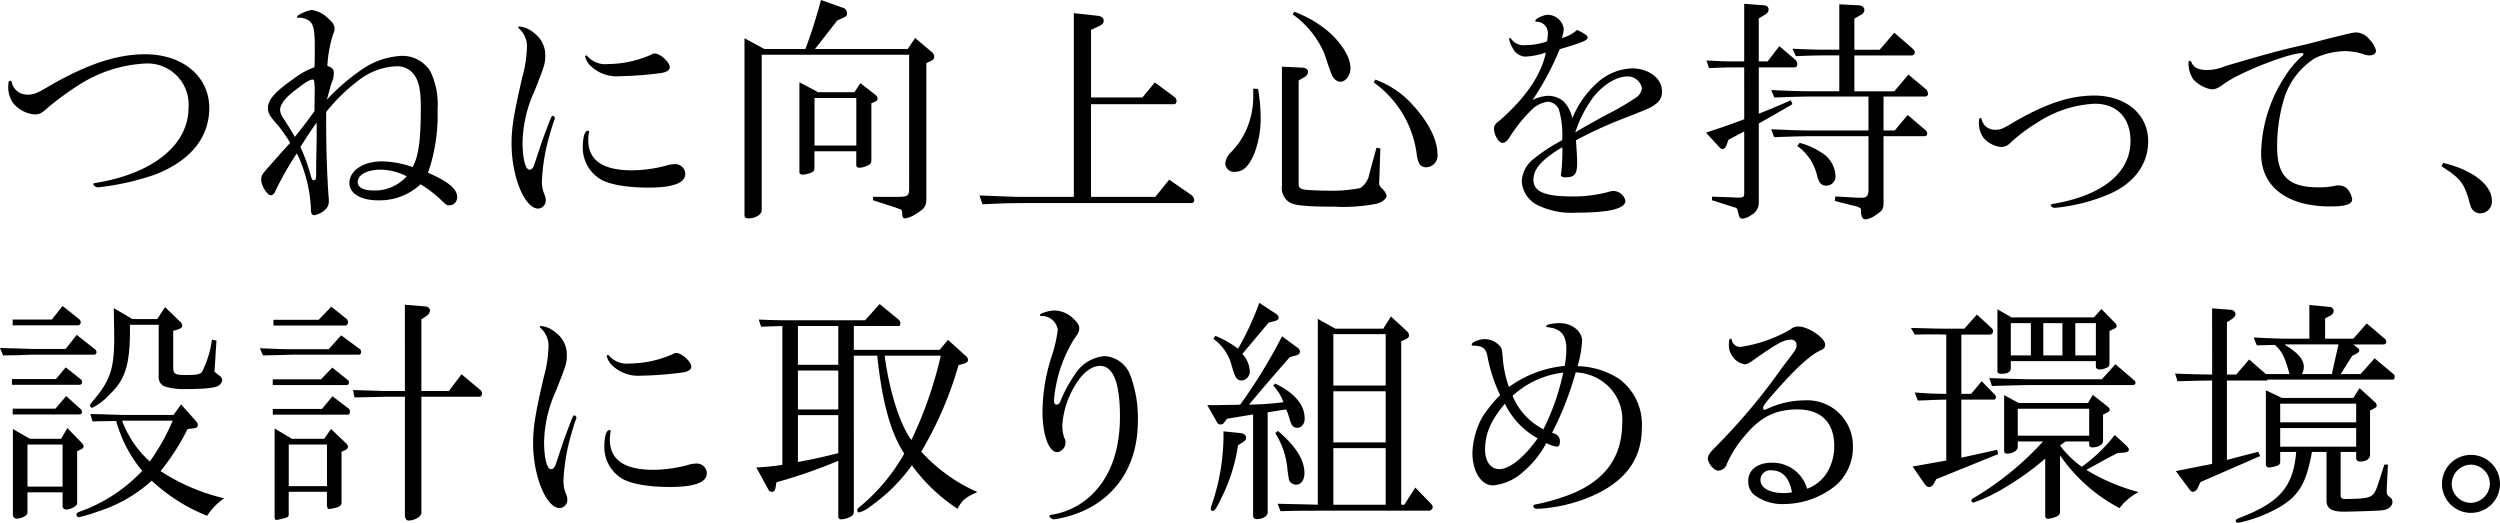
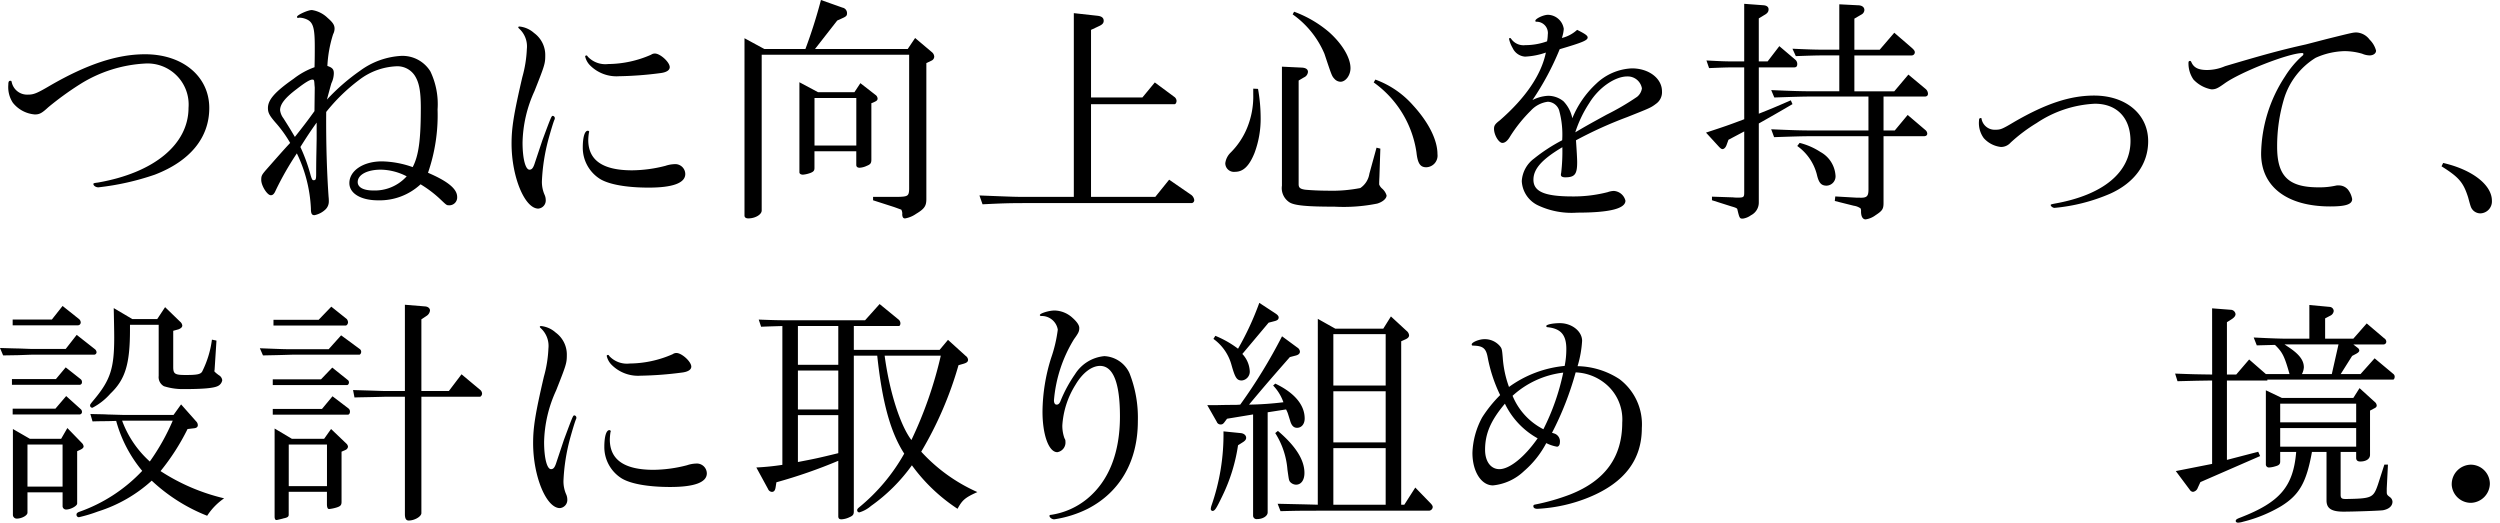
<svg xmlns="http://www.w3.org/2000/svg" width="327.604" height="68.492" viewBox="0 0 327.604 68.492">
  <g id="レイヤー_2" data-name="レイヤー 2">
    <g id="レイヤー_1-2" data-name="レイヤー 1">
      <path d="M27.424,14.152c0,3.883-2.5,6.952-7.139,8.737a34.368,34.368,0,0,1-7.39,1.66c-.344,0-.657-.22-.657-.44,0-.093.094-.125.6-.187,7.358-1.283,11.867-5.01,11.867-9.8a5.385,5.385,0,0,0-5.762-5.792,17.759,17.759,0,0,0-8.485,2.724A40.312,40.312,0,0,0,6.32,14.059c-.845.783-1.158.939-1.753.939a4.084,4.084,0,0,1-2.881-1.533,3.711,3.711,0,0,1-.595-2.35c0-.406.063-.531.282-.531.094,0,.125.031.157.156A2.062,2.062,0,0,0,3.659,12.4c.751,0,1.158-.156,2.912-1.189,4.821-2.786,8.767-4.1,12.43-4.1C23.948,7.107,27.424,10.02,27.424,14.152Z" />
      <path d="M39.02,2.349c-.063,0-.094-.063-.094-.157,0-.219,1.409-.877,1.941-.877a3.753,3.753,0,0,1,2.067,1.034c.688.594.908.939.908,1.409a1.626,1.626,0,0,1-.188.721A16.27,16.27,0,0,0,42.9,8.642c.657.219.845.438.845.971a3.1,3.1,0,0,1-.313,1.284c-.126.407-.219.783-.595,2.16a26.883,26.883,0,0,1,4.352-3.788,10.019,10.019,0,0,1,5.323-1.942A4.288,4.288,0,0,1,56.4,9.362a9.956,9.956,0,0,1,.94,4.979,23.106,23.106,0,0,1-1.253,8.3c2.631,1.127,3.82,2.128,3.82,3.162a1.027,1.027,0,0,1-1.064,1.1c-.313,0-.344-.032-1.1-.752a15.2,15.2,0,0,0-2.63-2,7.87,7.87,0,0,1-5.574,2.1c-2.254,0-3.757-.908-3.757-2.255,0-1.628,1.816-2.849,4.258-2.849a12.651,12.651,0,0,1,4.039.752c.783-1.5,1.065-3.57,1.065-7.735,0-2.222-.219-3.38-.814-4.289a2.722,2.722,0,0,0-2.379-1.189,8.611,8.611,0,0,0-4.885,1.785,23.624,23.624,0,0,0-4.321,4.2c-.031,4.2.094,7.953.313,11.116a4.458,4.458,0,0,1,.031.594,1.438,1.438,0,0,1-.438,1.065,2.916,2.916,0,0,1-1.44.751c-.345,0-.47-.188-.47-.876A18.357,18.357,0,0,0,38.9,20.1a39.558,39.558,0,0,0-2.787,4.884c-.188.439-.376.6-.626.6-.47,0-1.253-1.253-1.253-2,0-.533.063-.658.595-1.284.752-.845,2.411-2.755,3.194-3.569a16.042,16.042,0,0,0-1.941-2.694c-.783-.908-.971-1.283-.971-1.879,0-1.064.877-2.1,3.382-3.85a9.814,9.814,0,0,1,2.724-1.5c.031-1.221.031-1.817.031-2.694,0-2.316-.188-3.1-.908-3.505A2.552,2.552,0,0,0,39.3,2.317a.526.526,0,0,0-.22.032Zm2.223,9.3v-.187l-.031-.346c-.031-.625-.063-.687-.282-.687-.313,0-.939.375-2.067,1.252-1.5,1.127-2.16,1.972-2.16,2.755a2.2,2.2,0,0,0,.438,1.065c.752,1.189.814,1.283,1.5,2.441,1.065-1.345,1.6-2.035,2.568-3.381Zm.251,4.414c-.846,1.191-1.284,1.848-2.13,3.2a22.337,22.337,0,0,1,1.347,3.725c.156.5.219.627.375.627.314,0,.345-.125.345-.97,0-.063,0-1.222.031-2.694l.032-1.785Zm11.8,7.045a7.626,7.626,0,0,0-3.382-.876c-1.785,0-3.037.658-3.037,1.628,0,.69.751,1.1,2.035,1.1a5.614,5.614,0,0,0,4.258-1.722Z" />
      <path d="M71.075,18.38c1.19-3.195,1.19-3.195,1.378-3.195a.3.3,0,0,1,.25.284.467.467,0,0,1-.031.187c-.126.219-.595,1.817-.814,2.63a25.218,25.218,0,0,0-.846,5.48,4.2,4.2,0,0,0,.376,1.816,1.669,1.669,0,0,1,.125.594,1.069,1.069,0,0,1-.971,1.159c-1.784,0-3.506-4.165-3.506-8.517,0-2.066.281-3.851,1.409-8.705a16.007,16.007,0,0,0,.594-3.693,3.146,3.146,0,0,0-1-2.662c-.094-.094-.125-.125-.125-.188s.062-.093.187-.093a3.383,3.383,0,0,1,1.879.844A3.565,3.565,0,0,1,71.451,7.3c0,1.033-.094,1.315-1.41,4.634a16.946,16.946,0,0,0-1.565,6.732c0,2.1.376,3.569.908,3.569.313,0,.5-.219.72-.939Zm6.137-1.1a.1.1,0,0,1-.031.063,7.149,7.149,0,0,0-.095,1c0,2.661,1.91,3.976,5.73,3.976A18.029,18.029,0,0,0,87.2,21.73a4.139,4.139,0,0,1,1.158-.218A1.313,1.313,0,0,1,89.8,22.8c0,1.189-1.66,1.785-4.791,1.785-2.881,0-5.229-.408-6.419-1.159a4.836,4.836,0,0,1-2.222-4.1c0-1.346.25-2.192.657-2.192A.175.175,0,0,1,77.212,17.284ZM87.764,8.8c0,.407-.439.689-1.253.783a46.538,46.538,0,0,1-5.386.406,4.891,4.891,0,0,1-3.819-1.439A2.372,2.372,0,0,1,76.68,7.39c0-.063.093-.125.156-.125s.125.031.188.157a3.159,3.159,0,0,0,2.661.97A14.214,14.214,0,0,0,85.321,7.17a.847.847,0,0,1,.5-.156C86.511,7.014,87.764,8.141,87.764,8.8Z" />
      <path d="M100.159,6.42h5.385A66.067,66.067,0,0,0,107.579,0L110.4,1a.734.734,0,0,1,.595.752c0,.281-.094.406-.595.626l-.689.313L106.8,6.42h12.149l.97-1.441,2.224,1.878a.811.811,0,0,1,.281.565.591.591,0,0,1-.375.531l-.658.314V26.082c0,.908-.25,1.284-1.346,1.941a3.618,3.618,0,0,1-1.441.6c-.25,0-.344-.156-.375-.5a1.088,1.088,0,0,0-.125-.656c-.032,0-.345-.126-.971-.346l-2.724-.876V25.8h3.256c1.315-.031,1.44-.125,1.472-1.034V7.17H99.814V27.586c0,.531-.845,1.033-1.754,1.033-.313,0-.5-.125-.5-.376V5.01Zm7.045,5.666h4.759l.783-1.189,1.972,1.535A.638.638,0,0,1,115,12.9c0,.219-.094.314-.439.47l-.375.157v7.389c0,.47-.126.627-.6.814a2.467,2.467,0,0,1-.94.25c-.281,0-.438-.125-.438-.375V19.82h-5.479v2.192c0,.313-.094.47-.47.627a3.78,3.78,0,0,1-1.033.25c-.282,0-.47-.125-.47-.313v-11.8Zm5.009,6.982v-6.23h-5.479v6.23Z" />
      <path d="M128.347,25.613c4.7.188,4.821.188,6.168.188h6.2V1.723l3.1.343c.564.063.814.283.814.659,0,.312-.188.5-.595.689l-1.064.5v8.861H149.7l1.628-1.972,2.536,1.879a.688.688,0,0,1,.313.532c0,.22-.125.438-.25.438H142.969V25.8h8.423l1.815-2.254,2.818,1.941a1.009,1.009,0,0,1,.47.719.387.387,0,0,1-.313.408H134.515c-2.38,0-3.163.032-5.762.157Z" />
      <path d="M164.853,11.648a21.886,21.886,0,0,1,.345,3.757,12.779,12.779,0,0,1-.814,4.665c-.689,1.692-1.471,2.444-2.536,2.444a1.134,1.134,0,0,1-1.284-1.128,2.34,2.34,0,0,1,.689-1.378,9.827,9.827,0,0,0,2.16-3.225,10.82,10.82,0,0,0,.814-4.446v-.72Zm5.762-2.787c.5.031.782.219.782.565a.858.858,0,0,1-.531.719l-.69.408V24.141c0,.47.219.626.877.72.658.063,1.817.125,2.818.125a19.4,19.4,0,0,0,4.383-.344,2.754,2.754,0,0,0,1.191-1.878l.938-3.413.5.126L180.76,23.2c-.031.6-.031.971-.031.971a1.369,1.369,0,0,0,.375.533,1.916,1.916,0,0,1,.595.908c0,.407-.5.846-1.221,1.065a22.266,22.266,0,0,1-5.605.406c-3.632,0-5.229-.156-5.886-.562a2.216,2.216,0,0,1-1-2.193V8.736Zm-1.034-7.326A15.028,15.028,0,0,1,174.153,4.2c1.722,1.534,2.818,3.351,2.818,4.728,0,.939-.627,1.785-1.315,1.785a1.1,1.1,0,0,1-.783-.376c-.344-.376-.344-.376-1.315-3.288a12.092,12.092,0,0,0-4.165-5.166Zm10.646,8.893a12.069,12.069,0,0,1,4.947,3.381c2.035,2.222,3.194,4.54,3.194,6.386a1.525,1.525,0,0,1-1.471,1.723c-.783,0-1.127-.5-1.284-1.973a13.679,13.679,0,0,0-5.6-9.142Z" />
      <path d="M209.179,10.959a7.207,7.207,0,0,1,4.665-2c2.224,0,3.945,1.316,3.945,3.006a1.853,1.853,0,0,1-.814,1.66c-.657.5-.845.563-3.757,1.722a53.777,53.777,0,0,0-6.7,3.037c.094,1.378.156,2.38.156,2.881,0,1.565-.312,1.972-1.565,1.972-.376,0-.564-.126-.564-.313a.759.759,0,0,1,.032-.25,24.418,24.418,0,0,0,.156-3.382c-2.693,1.6-3.789,2.849-3.789,4.259,0,1.564,1.472,2.191,5.135,2.191a17.946,17.946,0,0,0,4.6-.564,2.553,2.553,0,0,1,.814-.157A1.678,1.678,0,0,1,213,26.3c0,1.033-2.066,1.565-6.324,1.565a10.294,10.294,0,0,1-5.1-.939,3.723,3.723,0,0,1-2.16-3.194,3.962,3.962,0,0,1,1.595-2.943,22.559,22.559,0,0,1,3.7-2.411,11.913,11.913,0,0,0-.408-3.945,1.629,1.629,0,0,0-1.471-1.1A3.654,3.654,0,0,0,200.6,14.5a18.846,18.846,0,0,0-2.693,3.35c-.344.6-.689.877-1.034.877-.468,0-1.095-1.034-1.095-1.848,0-.406.125-.626.752-1.1,3.381-2.943,5.447-5.98,6.043-8.892a9.6,9.6,0,0,1-2.725.533,1.947,1.947,0,0,1-1.628-1.128,3.962,3.962,0,0,1-.47-1.19.134.134,0,0,1,.125-.125c.032,0,.094.031.158.125a1.979,1.979,0,0,0,1.846.814,8.427,8.427,0,0,0,2.85-.5,5.33,5.33,0,0,0,.094-.877,1.478,1.478,0,0,0-1.471-1.691c-.126,0-.157-.032-.157-.125,0-.282,1.064-.784,1.659-.784a2.155,2.155,0,0,1,2.066,1.848,4.7,4.7,0,0,1-.25,1.19,4.538,4.538,0,0,0,2-1.065c1.065.533,1.378.752,1.378,1,0,.376-.688.658-3.663,1.535a35.906,35.906,0,0,1-3.57,6.668,4.984,4.984,0,0,1,2.066-.562,3.193,3.193,0,0,1,2,.719,4.505,4.505,0,0,1,1.159,2.224A12.667,12.667,0,0,1,209.179,10.959Zm1.347,4.07a33.415,33.415,0,0,0,4.008-2.347,1.749,1.749,0,0,0,.626-1.1,1.888,1.888,0,0,0-1.911-1.566c-1.628,0-3.756,1.472-4.978,3.476a15.83,15.83,0,0,0-1.847,3.851C207.676,16.6,207.9,16.471,210.526,15.029Z" />
      <path d="M228.563,8.83h-1.221c-1.19,0-1.754.031-3.383.094l-.343-1c1.816.094,2.41.125,3.726.125h1.221V.5L231.1.689c.407.032.657.219.657.533s-.156.532-.563.751l-.72.439V8.047h1.158l1.534-2L235.232,7.8a.726.726,0,0,1,.282.595c0,.313-.125.438-.438.438h-4.6V14.9c1.659-.657,2.035-.814,4.195-1.754l.219.5c-2.191,1.283-2.535,1.471-4.414,2.536V26.522a1.863,1.863,0,0,1-1.033,1.689,2.382,2.382,0,0,1-1.065.439c-.408,0-.439-.062-.72-1.253-.032-.093-.188-.188-.752-.344l-2.567-.814V25.77l2.755.093a4.262,4.262,0,0,0,.532.032c.877,0,.94-.032.94-.721V17.222L226.5,18.317l-.25.689c-.125.345-.345.533-.533.533-.125,0-.25-.094-.438-.282l-1.722-1.879c2.473-.814,2.85-.939,5.01-1.753Zm3.538,8.109c2.817.125,3.944.157,5.417.157h7.326V12.65h-7.326c-1.19,0-2.255.032-5.01.125l-.407-.97c2.849.125,4.008.156,5.417.156h3.506v-4.7h-1.847c-1.315,0-2,.031-3.851.093l-.439-.97c2.129.094,2.881.126,4.29.126h1.847V.564l2.412.125c.562,0,.876.25.876.626a.711.711,0,0,1-.407.6L243,2.443V6.514h3.32l1.91-2.224,2.286,1.973c.281.251.406.407.406.594a.415.415,0,0,1-.406.408H243v4.7h5.23l1.847-2.191,2.255,1.878a.87.87,0,0,1,.313.626c0,.251-.156.376-.438.376h-5.386V17.1h1.471l1.691-2.036,2.317,1.973a.641.641,0,0,1,.251.471c0,.219-.156.344-.47.344h-5.26v8.736c0,.813-.156,1.033-1.065,1.627a2.841,2.841,0,0,1-1.283.533c-.376,0-.6-.376-.6-1.033a.868.868,0,0,0-.062-.407,2.012,2.012,0,0,0-.877-.345l-2.5-.626.063-.595,2.723.157h.314c1.095.062,1.314-.125,1.314-1.1V17.848h-7.326c-1.222,0-2.286.031-5.041.125Zm3.726,1.786a8.936,8.936,0,0,1,2.724,1.189,3.8,3.8,0,0,1,1.973,3.037,1.221,1.221,0,0,1-1.158,1.378c-.721,0-1.035-.376-1.285-1.472a6.586,6.586,0,0,0-2.567-3.726Z" />
      <path d="M281.5,18.506c0,2.974-1.785,5.447-5.009,6.888a23.838,23.838,0,0,1-7.265,1.847c-.22,0-.5-.219-.5-.376,0-.062.062-.093.532-.187,6.357-1.127,9.926-4.1,9.926-8.2,0-3.037-1.784-4.885-4.665-4.885a14.953,14.953,0,0,0-7.641,2.535,21.083,21.083,0,0,0-3.412,2.568,1.682,1.682,0,0,1-1.253.564,3.523,3.523,0,0,1-2.255-1.159,3.333,3.333,0,0,1-.625-2.286c0-.25.063-.343.219-.343.094,0,.125.031.125.156A1.74,1.74,0,0,0,261.463,17c.689,0,.877-.063,2.5-1.033,4.165-2.41,7.327-3.444,10.459-3.444C278.59,12.525,281.5,14.967,281.5,18.506Z" />
      <path d="M304.944,5.1c3.412-.845,3.412-.845,3.883-.845a2.3,2.3,0,0,1,1.69.939,3.11,3.11,0,0,1,.845,1.441c0,.375-.375.626-.845.626a2.574,2.574,0,0,1-.971-.22A8.429,8.429,0,0,0,307.26,6.7a9.734,9.734,0,0,0-3.819.877,9.583,9.583,0,0,0-4.134,5.354,21.7,21.7,0,0,0-.908,6.294c0,3.85,1.472,5.323,5.418,5.323a9.787,9.787,0,0,0,2.254-.22,1.306,1.306,0,0,1,.407-.031,1.567,1.567,0,0,1,1.189.532,2.781,2.781,0,0,1,.564,1.252c0,.69-.815.971-2.881.971-5.667,0-9.049-2.6-9.049-6.92a18.842,18.842,0,0,1,3.132-10.113,12.338,12.338,0,0,1,2.254-2.693.324.324,0,0,0,.157-.251.134.134,0,0,0-.125-.125c-1.785,0-8.173,2.506-10.239,4.008-.877.627-1.159.752-1.691.752a4.3,4.3,0,0,1-2.348-1.283,3.684,3.684,0,0,1-.657-2.224c0-.126.062-.22.187-.22.094,0,.125.032.188.157.313.72.908,1.033,2.066,1.033a6.015,6.015,0,0,0,2.349-.5c4.853-1.441,7.327-2.129,10.583-2.85Z" />
      <path d="M320.157,21.354c3.819.877,6.386,2.881,6.386,4.948a1.563,1.563,0,0,1-1.5,1.659,1.35,1.35,0,0,1-1-.438c-.25-.314-.25-.314-.625-1.691-.627-1.941-1.19-2.6-3.476-4.039Z" />
      <path d="M10.051,43.881,12.4,45.729a.585.585,0,0,1,.251.406.329.329,0,0,1-.345.345H4.2c-.251,0-.908.032-1.879.063l-1.91.031L0,45.6c1.064.031,1.973.062,2.317.062.971.031,1.6.063,1.879.063H8.611ZM1.565,49.674H7.327l1.284-1.535,1.941,1.535a.463.463,0,0,1,.188.406.319.319,0,0,1-.282.346H1.565Zm.095-7.8H6.794L8.2,40.092l2.16,1.722a.6.6,0,0,1,.219.439.376.376,0,0,1-.344.376H1.66Zm0,11.68h5.6L8.673,51.9l1.879,1.691a.482.482,0,0,1,.188.344.332.332,0,0,1-.376.376H1.66ZM3.914,57.5h4.1l.813-1.41,1.911,1.972a.733.733,0,0,1,.219.44c0,.156-.157.312-.439.437l-.406.188v6.857c0,.314-.846.784-1.441.784a.451.451,0,0,1-.469-.408V64.516H3.6v2.66c0,.377-.752.783-1.409.783a.494.494,0,0,1-.5-.5V56.218ZM8.2,63.764V58.253H3.6v5.511Zm15.53-10.772,1.972,2.224a.715.715,0,0,1,.22.5c0,.218-.157.375-.5.406l-.846.1a29.345,29.345,0,0,1-3.538,5.511A26.305,26.305,0,0,0,29.37,65.3a8.146,8.146,0,0,0-2.223,2.286,22.836,22.836,0,0,1-7.265-4.6,18.844,18.844,0,0,1-7.045,4.04,19.533,19.533,0,0,1-2.5.752.323.323,0,0,1-.313-.345c0-.156.1-.251.313-.345a20.859,20.859,0,0,0,8.3-5.385,17.365,17.365,0,0,1-3.413-6.545l-1.19.032c-.062,0-.97,0-1.909.032l-.283-.971c.971.031,1.879.031,2.192.063,1.253.031,2.1.062,2.317.062h6.388ZM17.346,41.814H20.6l1.034-1.565,1.972,1.909a.758.758,0,0,1,.282.5c0,.219-.187.375-.5.5l-.688.189v4.727c0,.94.219,1.065,1.659,1.065,1.471,0,1.91-.094,2.129-.438a13.055,13.055,0,0,0,1.284-4.195l.595.125-.251,3.883-.031.093c-.031.063.25.313.6.563a.863.863,0,0,1,.438.658,1.035,1.035,0,0,1-.563.752c-.533.281-1.942.406-4.415.406a8.174,8.174,0,0,1-2.662-.375,1.363,1.363,0,0,1-.689-1.346v-6.7H17.033v.658c0,4.508-.626,6.512-2.567,8.36a8.125,8.125,0,0,1-2.348,1.848.291.291,0,0,1-.314-.284c0-.156.031-.187.627-.907,2.035-2.474,2.536-4.008,2.536-7.984,0-.877-.032-2.286-.063-3.883ZM16,55.121a13.418,13.418,0,0,0,3.632,5.356,28.821,28.821,0,0,0,3.006-5.356Z" />
      <path d="M34.052,45.635c3.194.125,3.225.125,4.2.125H43.07L44.7,43.943l2.474,1.817a.446.446,0,0,1,.156.344c0,.188-.125.376-.25.376h-8.83c-2,.063-2.379.063-3.789.094Zm1.691,4.07h6.325l1.471-1.535,2,1.6a.391.391,0,0,1,.188.344c0,.189-.125.346-.25.346H35.743Zm0,3.883h6.45l1.378-1.66,2.1,1.6a.505.505,0,0,1,.188.407c0,.25-.126.407-.282.407H35.743Zm.094-11.68h5.918l1.659-1.722,2.036,1.628a.8.8,0,0,1,.156.408c0,.219-.156.438-.313.438H35.837ZM38.248,57.5h4.227l.908-1.284,2,1.909a.664.664,0,0,1,.219.408.523.523,0,0,1-.282.406l-.563.25v6.576c0,.407-.125.564-.6.721a5.11,5.11,0,0,1-1.033.219q-.282,0-.282-.658v-1.6h-5.01v3.006c0,.25-.157.375-.658.469-.187.062-.469.125-.751.187a.6.6,0,0,1-.219.032c-.126,0-.219-.157-.219-.438V56.154Zm4.6,6.2V58.253h-5.01V63.7ZM53.058,39.935l2.662.219c.375.032.626.252.626.534a.957.957,0,0,1-.47.72l-.657.438v9.393h3.6l1.66-2.192,2.474,2.066a.673.673,0,0,1,.219.471c0,.188-.157.406-.282.406H55.219V67.239c0,.439-.877.97-1.66.97-.344,0-.5-.25-.5-.845V51.99h-2.6c-2.192.063-3.131.063-4.007.094l-.188-.971,2.16.063c.94.032,1.879.063,2.035.063h2.6Z" />
      <path d="M73.9,57.627c1.19-3.193,1.19-3.193,1.378-3.193a.3.3,0,0,1,.251.281.452.452,0,0,1-.032.187c-.125.219-.595,1.817-.814,2.631a25.21,25.21,0,0,0-.845,5.479,4.2,4.2,0,0,0,.376,1.816,1.674,1.674,0,0,1,.125.595,1.07,1.07,0,0,1-.971,1.159c-1.785,0-3.507-4.165-3.507-8.518,0-2.066.282-3.85,1.409-8.7a15.968,15.968,0,0,0,.595-3.694,3.147,3.147,0,0,0-1-2.662c-.094-.094-.125-.125-.125-.188s.063-.093.188-.093a3.379,3.379,0,0,1,1.879.845,3.564,3.564,0,0,1,1.471,2.975c0,1.033-.094,1.314-1.409,4.633A16.946,16.946,0,0,0,71.3,57.908c0,2.1.375,3.571.908,3.571.313,0,.5-.22.72-.94Zm6.138-1.1a.1.1,0,0,1-.032.063,7.311,7.311,0,0,0-.094,1c0,2.661,1.91,3.976,5.73,3.976a17.981,17.981,0,0,0,4.384-.6,4.111,4.111,0,0,1,1.158-.219,1.312,1.312,0,0,1,1.44,1.283c0,1.19-1.659,1.785-4.79,1.785-2.88,0-5.229-.407-6.419-1.158a4.839,4.839,0,0,1-2.223-4.1c0-1.346.251-2.192.658-2.192A.176.176,0,0,1,80.038,56.531Zm10.551-8.486c0,.408-.438.689-1.252.783a46.561,46.561,0,0,1-5.385.407,4.895,4.895,0,0,1-3.821-1.44,2.369,2.369,0,0,1-.626-1.158c0-.063.094-.125.157-.125s.125.031.188.156a3.155,3.155,0,0,0,2.661.971,14.248,14.248,0,0,0,5.636-1.221.842.842,0,0,1,.5-.157C89.337,46.261,90.589,47.388,90.589,48.045Z" />
      <path d="M99.111,61.259a32.335,32.335,0,0,0,3.412-.345V42.723c-.907.031-1.221.031-2.786.093l-.313-.939c2.411.094,2.943.094,5.166.094h8.767l1.91-2.129,2.442,2a.654.654,0,0,1,.282.532c0,.188-.094.345-.188.345h-5.917v3.131h11.24l1.1-1.315,2.317,2.1a.7.7,0,0,1,.313.5c0,.283-.188.408-.595.533l-.657.187a47.851,47.851,0,0,1-4.885,11.334,22.085,22.085,0,0,0,7.358,5.293c-1.6.719-1.972,1.033-2.6,2.192a22.966,22.966,0,0,1-5.981-5.7A22.721,22.721,0,0,1,114.14,66.3a4.129,4.129,0,0,1-1.534.845.28.28,0,0,1-.282-.282c0-.125.063-.218.251-.375a24.728,24.728,0,0,0,5.917-7.045c-1.785-2.755-2.88-6.67-3.538-12.838h-3.068V67.02c0,.407-.126.564-.564.752a2.708,2.708,0,0,1-1.065.281c-.282,0-.407-.125-.407-.406V60.382a66.533,66.533,0,0,1-8.109,2.817l-.094.6c-.063.47-.219.658-.5.658a.588.588,0,0,1-.5-.377ZM109.85,47.8V42.723h-5.291V47.8Zm0,5.855v-5.1h-5.291v5.1Zm-5.291,6.889c2.129-.408,2.6-.5,5.291-1.159V54.4h-5.291Zm11.366-13.934c.626,4.7,2.035,9.112,3.507,11.053a53.294,53.294,0,0,0,3.851-11.053Z" />
      <path d="M140.932,50.426a11.329,11.329,0,0,0-1.723,5.322,4.854,4.854,0,0,0,.283,1.691.674.674,0,0,1,.125.438,1.276,1.276,0,0,1-1.065,1.378c-1.127,0-1.941-2.286-1.941-5.323a24.023,24.023,0,0,1,1.127-7.014,18.18,18.18,0,0,0,.877-3.726,2.136,2.136,0,0,0-2.1-1.784c-.188,0-.25-.032-.25-.126,0-.22,1.189-.594,1.94-.594a3.605,3.605,0,0,1,2.349.97c.595.532.877.971.877,1.315,0,.439-.094.658-.689,1.472a18.13,18.13,0,0,0-2.63,8.016c0,.344.125.562.344.562.25,0,.407-.156.564-.593a17.88,17.88,0,0,1,1.847-3.383,5.083,5.083,0,0,1,3.851-2.379,3.829,3.829,0,0,1,3.288,2.223,15.892,15.892,0,0,1,1.1,6.293c0,5.229-2.317,9.3-6.575,11.492a14.687,14.687,0,0,1-4.384,1.377c-.313,0-.626-.25-.626-.469,0-.062.094-.125.25-.125a9.728,9.728,0,0,0,4.7-2.1c2.849-2.348,4.289-6.043,4.289-10.8,0-4.29-.845-6.514-2.5-6.608C143.123,47.889,141.871,48.828,140.932,50.426Z" />
      <path d="M170,45.541a.694.694,0,0,1,.345.531c0,.251-.187.44-.6.533l-.719.188c-3.131,3.569-3.538,4.07-5.354,6.23a41.312,41.312,0,0,0,4.509-.312,6.057,6.057,0,0,0-1.347-2.191l.282-.251c2.5,1.19,3.851,2.786,3.851,4.571,0,.72-.407,1.22-1,1.22-.438,0-.72-.281-.907-.939-.157-.5-.251-.813-.315-1a4.355,4.355,0,0,0-.218-.469l-2.411.375v13.12c0,.47-.626.877-1.409.877a.453.453,0,0,1-.5-.469V54.308l-3.413.563-.282.376c-.219.313-.344.376-.563.376a.52.52,0,0,1-.5-.345L158.2,53.086h1.347c1.346-.031,2.286-.031,2.442-.031l.532-.032A69.545,69.545,0,0,0,168,44.068ZM162.548,56.75c.438.031.751.281.751.626,0,.22-.157.407-.47.595l-.595.376a22.726,22.726,0,0,1-2.035,6.606c-.814,1.692-1,2-1.315,2a.253.253,0,0,1-.219-.281,2.074,2.074,0,0,1,.062-.345,28.213,28.213,0,0,0,1.6-9.8ZM159.26,44.006a13.107,13.107,0,0,1,2.974,1.691,37.705,37.705,0,0,0,2.787-6.012l2.192,1.44c.219.157.345.314.345.471,0,.25-.157.375-.47.468l-.846.22-3.444,4.1a3.543,3.543,0,0,1,.971,2.223,1.165,1.165,0,0,1-1.034,1.252c-.657,0-.876-.312-1.377-2.1a6.193,6.193,0,0,0-2.349-3.35Zm8.2,12.463c2.318,1.972,3.476,3.788,3.476,5.51,0,.939-.439,1.535-1.1,1.535a1.086,1.086,0,0,1-.814-.409c-.125-.218-.125-.218-.314-1.564a10.443,10.443,0,0,0-1.6-4.791Zm5.229-14.686,2.286,1.283h6.294l1-1.6,2.035,1.878a.855.855,0,0,1,.344.594c0,.219-.157.376-.407.5l-.626.282V66.142h.407l1.44-2.253,1.942,2c.25.25.343.408.343.565a.517.517,0,0,1-.531.469h-14.5c-1.878,0-2.535,0-4.915.062l-.376-.971c2.662.063,3.037.063,5.26.125Zm8.892,8.737V43.787h-6.857V50.52Zm0,7.451v-6.7h-6.857v6.7Zm0,8.171V58.723h-6.857v7.419Z" />
      <path d="M194.954,46.855c-.219-1.22-.626-1.534-1.911-1.565-.125,0-.187-.031-.187-.157,0-.281.971-.688,1.659-.688a2.6,2.6,0,0,1,2.035.908c.251.313.282.407.376,1.565a14.01,14.01,0,0,0,.815,3.789,14.785,14.785,0,0,1,7.295-2.756,11.164,11.164,0,0,0,.218-2.222c0-1.848-.719-2.663-2.441-2.85-.125,0-.188-.063-.188-.156,0-.188.845-.376,1.785-.376,1.565,0,2.912,1.065,2.912,2.317a14.373,14.373,0,0,1-.595,3.318,10.389,10.389,0,0,1,5.478,1.692,7.413,7.413,0,0,1,2.944,6.418c0,4.134-2.254,7.139-6.858,9.049a20.5,20.5,0,0,1-6.825,1.535c-.345,0-.532-.125-.532-.345,0-.126.062-.189.25-.22a28.267,28.267,0,0,0,4.572-1.314c4.6-1.817,6.825-4.916,6.825-9.425a6.04,6.04,0,0,0-2.379-5.23,6.561,6.561,0,0,0-3.726-1.345,40.375,40.375,0,0,1-3.1,7.922c.157.031.283.093.314.093a1.077,1.077,0,0,1,.72,1.159c0,.313-.158.564-.376.564a5,5,0,0,1-1.409-.471,12.506,12.506,0,0,1-2.912,3.665,6.88,6.88,0,0,1-4.07,1.878c-1.535,0-2.693-1.816-2.693-4.258a10.437,10.437,0,0,1,1.283-4.665,17.088,17.088,0,0,1,2.349-2.912A19.6,19.6,0,0,1,194.954,46.855Zm2.253,6.043c-1.846,2.192-2.6,3.914-2.6,6.043,0,1.536.751,2.538,1.878,2.538,1.315,0,3.288-1.567,5.009-4.04A10.29,10.29,0,0,1,197.207,52.9Zm5.041,3.351a29.928,29.928,0,0,0,2.6-7.421,11.913,11.913,0,0,0-6.639,3.037A8.588,8.588,0,0,0,202.248,56.249Z" />
-       <path d="M236.825,64.045a5.212,5.212,0,0,0,2.6-2.129,6.754,6.754,0,0,0,.94-3.443c0-3.1-1.722-4.823-4.823-4.823-2.879,0-4.883,1-6.919,3.475a14.539,14.539,0,0,0-2.348,3.7,1.209,1.209,0,0,1-1.128.846c-.531,0-1.346-.939-1.346-1.6,0-.343.25-.751.877-1.377a78.965,78.965,0,0,0,8.893-10.584c1.815-2.347,1.846-2.378,1.846-2.879a.666.666,0,0,0-.688-.72c-.971,0-1.723.406-4.947,2.66-.6.439-.877.564-1.19.564a2.387,2.387,0,0,1-1.472-.908,2.459,2.459,0,0,1-.563-1.691c0-.563.063-.751.25-.751.094,0,.094.032.156.282a1.117,1.117,0,0,0,1.19.783,18.549,18.549,0,0,0,6.482-2.287,1.445,1.445,0,0,1,1.065-.375c1.252,0,3.474,1.5,3.474,2.379a.719.719,0,0,1-.5.69c-1.346.595-3.1,2.16-5.668,5.041-1.534,1.722-1.972,2.285-1.972,2.537,0,.125.093.281.187.281a.512.512,0,0,0,.157-.063.53.53,0,0,0,.157-.062c.063-.031.219-.094.438-.189a11.646,11.646,0,0,1,4.509-.938,5.972,5.972,0,0,1,6.325,6.074,6.567,6.567,0,0,1-2.349,5.166,10.939,10.939,0,0,1-6.762,2.348,6.039,6.039,0,0,1-3.758-1.158,2.235,2.235,0,0,1-.846-1.879c0-1.44,1.222-2.379,3.069-2.379a4.683,4.683,0,0,1,4.541,3.1l.031.094Zm-2,.471c-.345-1.911-1.252-2.881-2.694-2.881a1.272,1.272,0,0,0-1.439,1.252c0,1.033,1.189,1.722,3.006,1.722a5.462,5.462,0,0,0,.939-.062Z" />
-       <path d="M259.054,41.22l1.91,1.753a.662.662,0,0,1,.219.407.451.451,0,0,1-.407.47h-3.757v7.765H258.3l1.377-1.66,1.723,1.754a.574.574,0,0,1,.156.344.309.309,0,0,1-.25.313h-4.29v7.609l4.7-1.034.125.565-8.109,3.287-.344.626a.754.754,0,0,1-.6.407c-.187,0-.406-.156-.626-.47l-1.534-2.223,4.415-.782V52.366c-1.69.031-1.941.064-3.725.126l-.408-1.064c2.067.156,2.38.156,4.133.187V43.85c-.908-.032-1.628-.032-2.066-.032-.47,0-1.159,0-2.067.032l-.5-.877,2.5.062c.876.031,1.691.031,1.972.031h2.537Zm5.355,16.626V58.6c0,.437-.659.845-1.41.845-.251,0-.376-.126-.376-.47v-7.2l1.911,1.033h9.08l.627-1.065,1.909,1.5c.22.189.313.314.313.439s-.093.218-.218.312l-.659.345v3.475c0,.439-.658.815-1.409.815-.251,0-.407-.125-.407-.345v-.438h-3.1l-.719.532a12.687,12.687,0,0,0,2.848,2.786A20.367,20.367,0,0,0,277.121,57l1.471,1.347c.25.251.376.407.376.563,0,.219-.157.314-.47.376l-1.033.094c-1.471.751-1.5.782-4.07,2.192a25.979,25.979,0,0,0,6.857,2.912,7.424,7.424,0,0,0-2.506,2.1,21.727,21.727,0,0,1-7.795-6.92v7.295a.655.655,0,0,1-.314.658,3.766,3.766,0,0,1-1.283.375.355.355,0,0,1-.345-.375V60.1a36.12,36.12,0,0,1-5.136,3.7,20.871,20.871,0,0,1-4.289,2.066.3.3,0,0,1-.25-.281q0-.187.375-.377a39.4,39.4,0,0,0,9.018-7.357Zm-3.727-8.3,2.693.093c1.19.032,2.5.063,2.536.063h9.519l1.784-1.973,2.443,2.1a.432.432,0,0,1,.187.344.335.335,0,0,1-.312.283H265.911c-2.912.063-4.04.094-4.884.125Zm2.912-7.953h10.8l.971-1.1,1.878,1.91a.656.656,0,0,1,.125.313.354.354,0,0,1-.157.281l-.782.376v4.2c0,.406-.094.531-.533.689a2.529,2.529,0,0,1-.72.157c-.313,0-.532-.157-.532-.377v-.72H263.5v.94c0,.469-.438.719-1.22.719-.377,0-.534-.093-.534-.312V40.531Zm2.536,4.978V42.347H263.5v4.227Zm7.64,10.52V53.557h-9.361v3.537Zm-3.506-10.52V42.347h-2.506v4.227Zm4.383,0V42.347h-2.693v4.227Z" />
      <path d="M289.878,40.406l2.443.188a.643.643,0,0,1,.626.562c0,.252-.189.471-.533.69l-.594.376v6.856h1.22l1.691-1.973,2.192,1.911h3.1c-.657-2.317-.907-2.85-1.909-3.82l-2.381.063-.406-1.033c2.536.125,3.538.156,4.571.156h2.723V39.967l2.694.251a.567.567,0,0,1,.5.532.773.773,0,0,1-.469.626l-.658.345v2.661h3.695l1.754-2,2.285,1.941a.548.548,0,0,1,.282.439.361.361,0,0,1-.375.375h-3.946l.564.439a.475.475,0,0,1,.219.344c0,.156-.126.282-.408.439l-.531.282-1.5,2.379h2.6l1.847-2.067,2.473,2.067a.446.446,0,0,1,.156.344c0,.189-.094.376-.187.376h-16.5v.125H291.82v10.4l4.1-1.066.251.565-7.828,3.412L288,63.92a.783.783,0,0,1-.626.533.536.536,0,0,1-.407-.252l-1.846-2.472,4.758-.94V49.861l-2,.031-2.536.063-.313-1c2.411.094,2.755.094,4.853.125ZM298.8,59.224v1.253c0,.343-.156.5-.625.625a3.354,3.354,0,0,1-.814.157.4.4,0,0,1-.439-.439V51.145l2.1,1h9.362l.815-1.284,2,1.817a.643.643,0,0,1,.25.468c0,.158-.125.284-.345.377l-.532.282V59.6c0,.531-.5.877-1.284.877-.344,0-.533-.158-.533-.471v-.782h-2.035v5.6c0,.439.126.564.627.564h.219c3.224-.063,3.444-.157,4.039-1.878l.846-2.631h.469l-.157,3.131v.407c0,.376.031.438.408.72a.8.8,0,0,1,.344.595c0,.564-.439.971-1.221,1.127-.282.063-3.82.188-5.2.188-1.6,0-2.223-.438-2.223-1.471V59.224h-1.91c-.72,4.007-1.659,5.635-4.039,7.107a18.51,18.51,0,0,1-4.978,2.035,2.7,2.7,0,0,1-.658.126c-.187,0-.313-.095-.313-.22,0-.188.157-.282.657-.469,5.135-2,6.889-4.039,7.265-8.579Zm9.957-3.883V52.9H298.8v2.443Zm0,3.194V56.092H298.8v2.443Zm-3.193-9.519.877-3.883h-7.076c.156.095.281.188.375.251,1.5.971,2.161,1.784,2.161,2.755a2.22,2.22,0,0,1-.251.877Z" />
-       <path d="M327.6,63.388a3.79,3.79,0,0,1-3.883,3.819,3.8,3.8,0,1,1,3.883-3.819Zm-6.325.094a2.515,2.515,0,0,0,2.5,2.41,2.554,2.554,0,0,0,2.5-2.5,2.512,2.512,0,0,0-2.5-2.5A2.553,2.553,0,0,0,321.279,63.482Z" />
+       <path d="M327.6,63.388Zm-6.325.094a2.515,2.515,0,0,0,2.5,2.41,2.554,2.554,0,0,0,2.5-2.5,2.512,2.512,0,0,0-2.5-2.5A2.553,2.553,0,0,0,321.279,63.482Z" />
    </g>
  </g>
</svg>